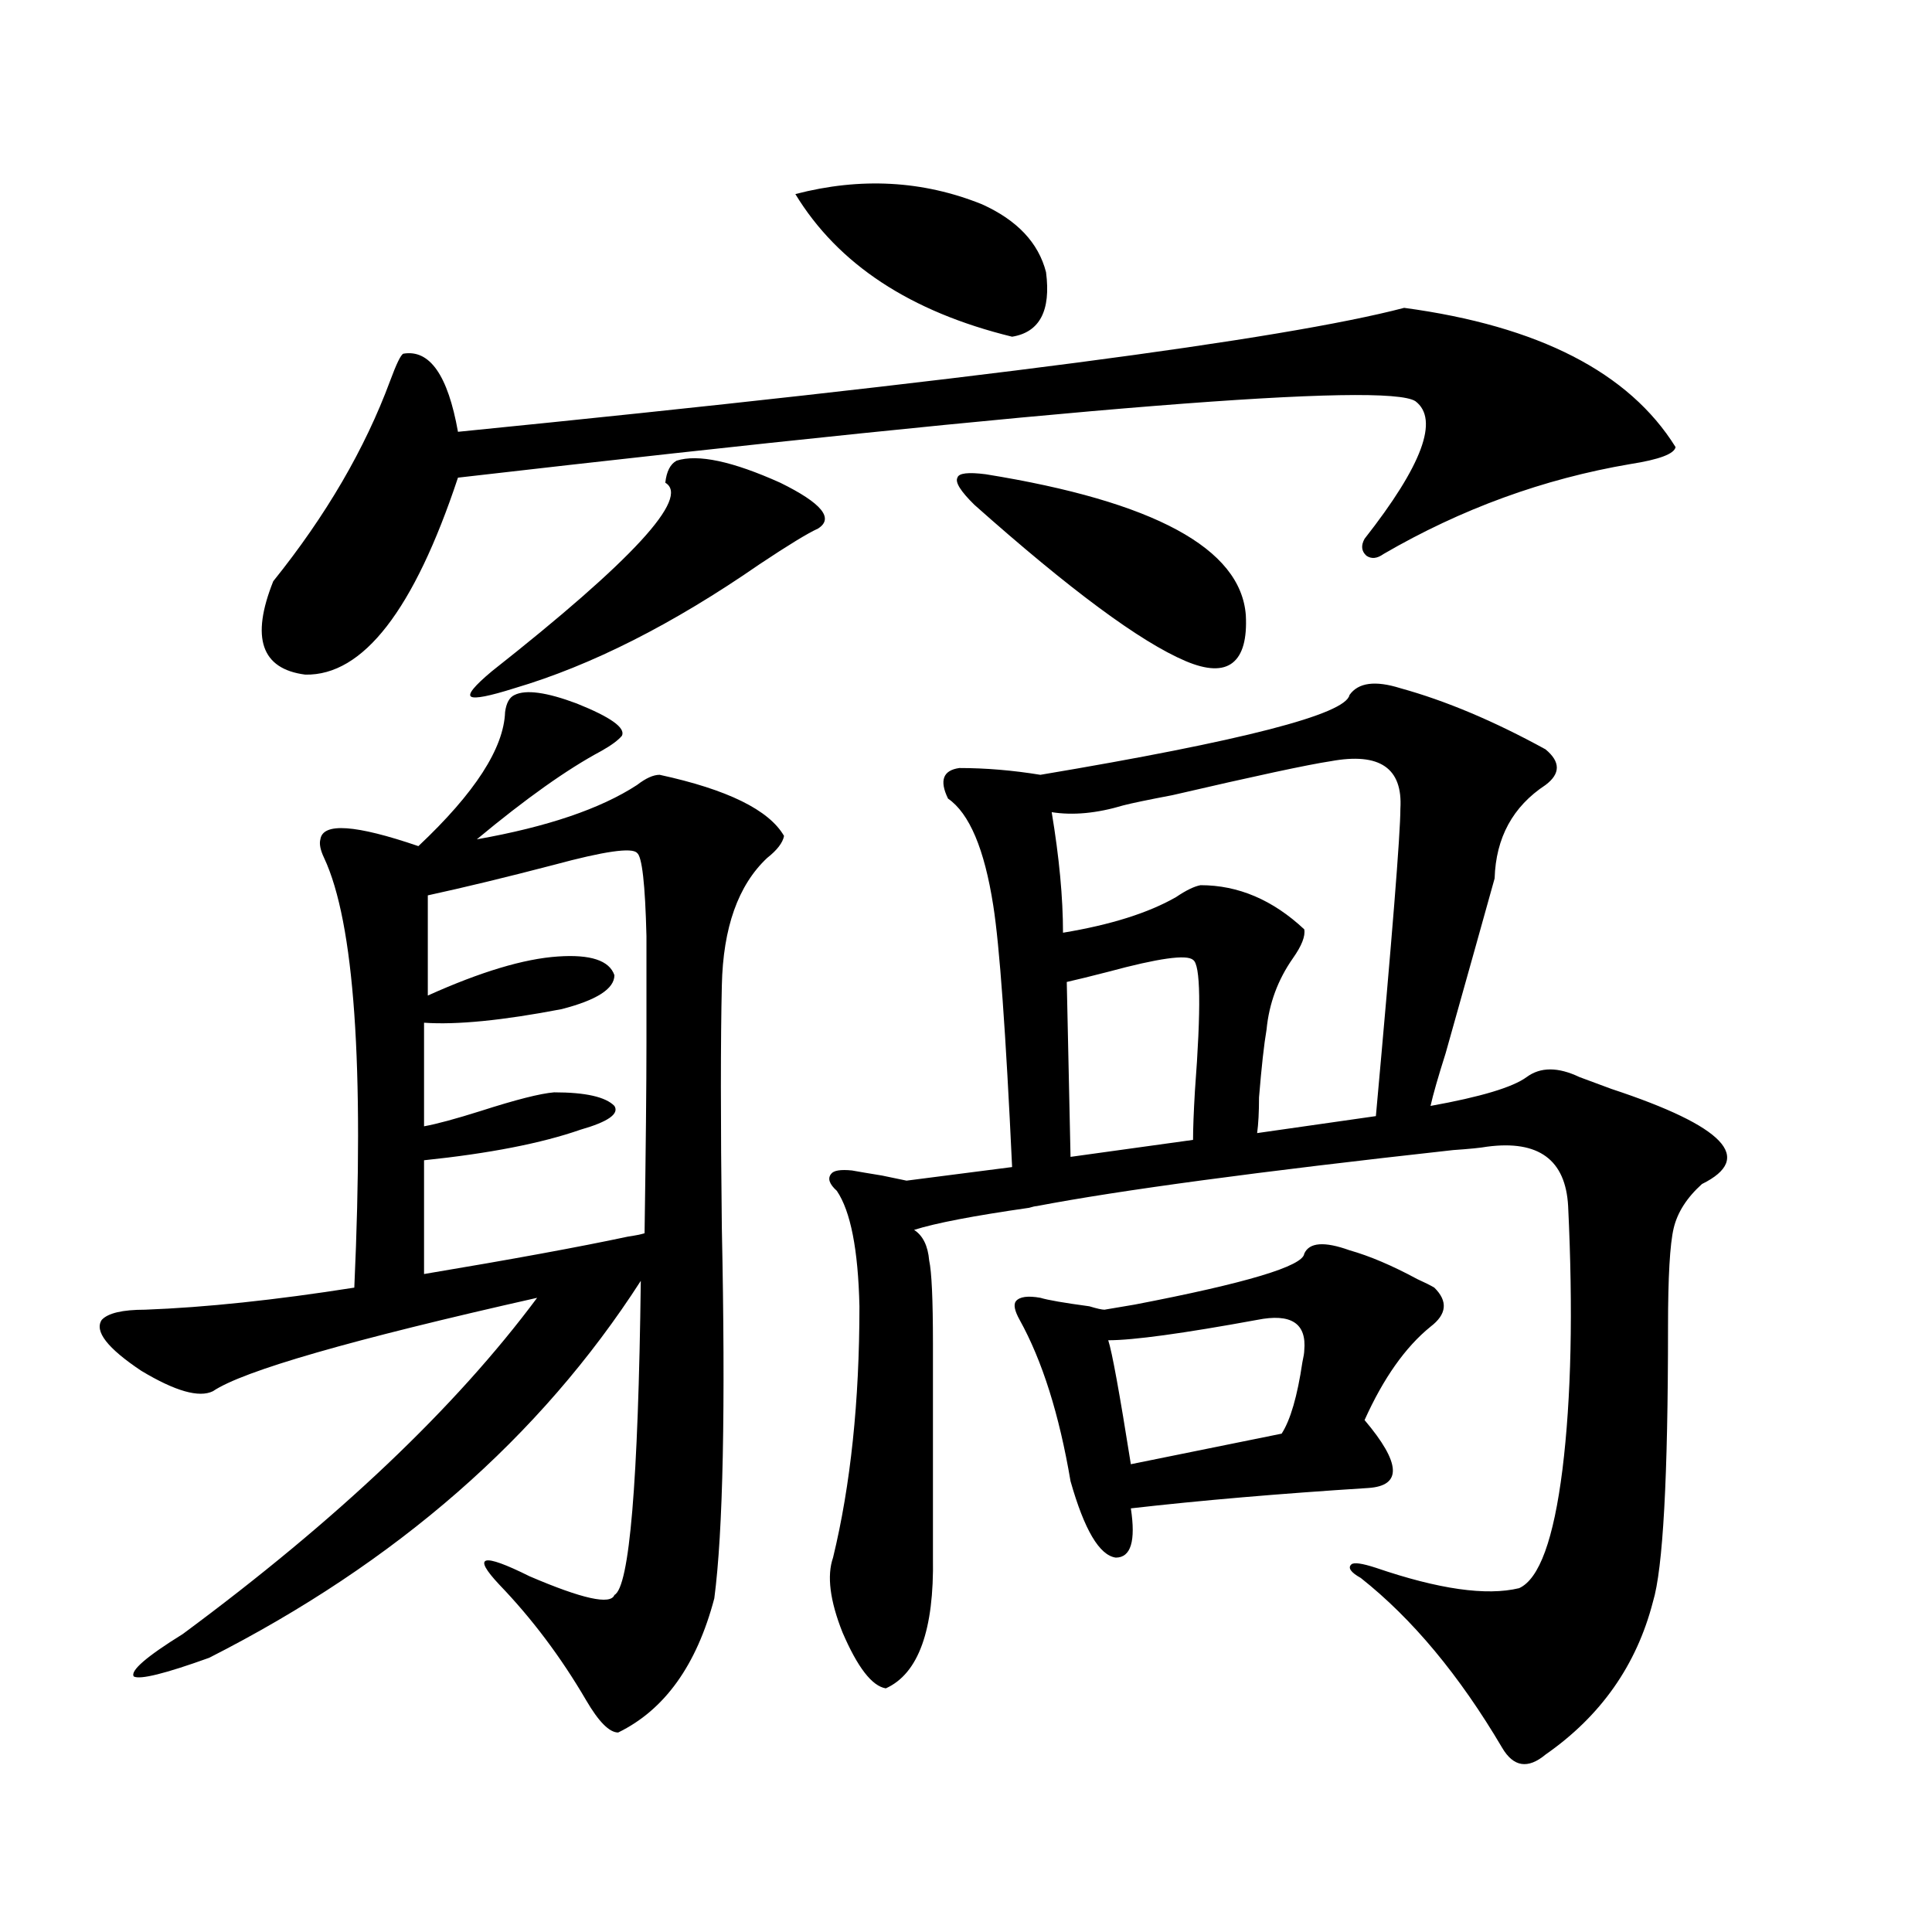
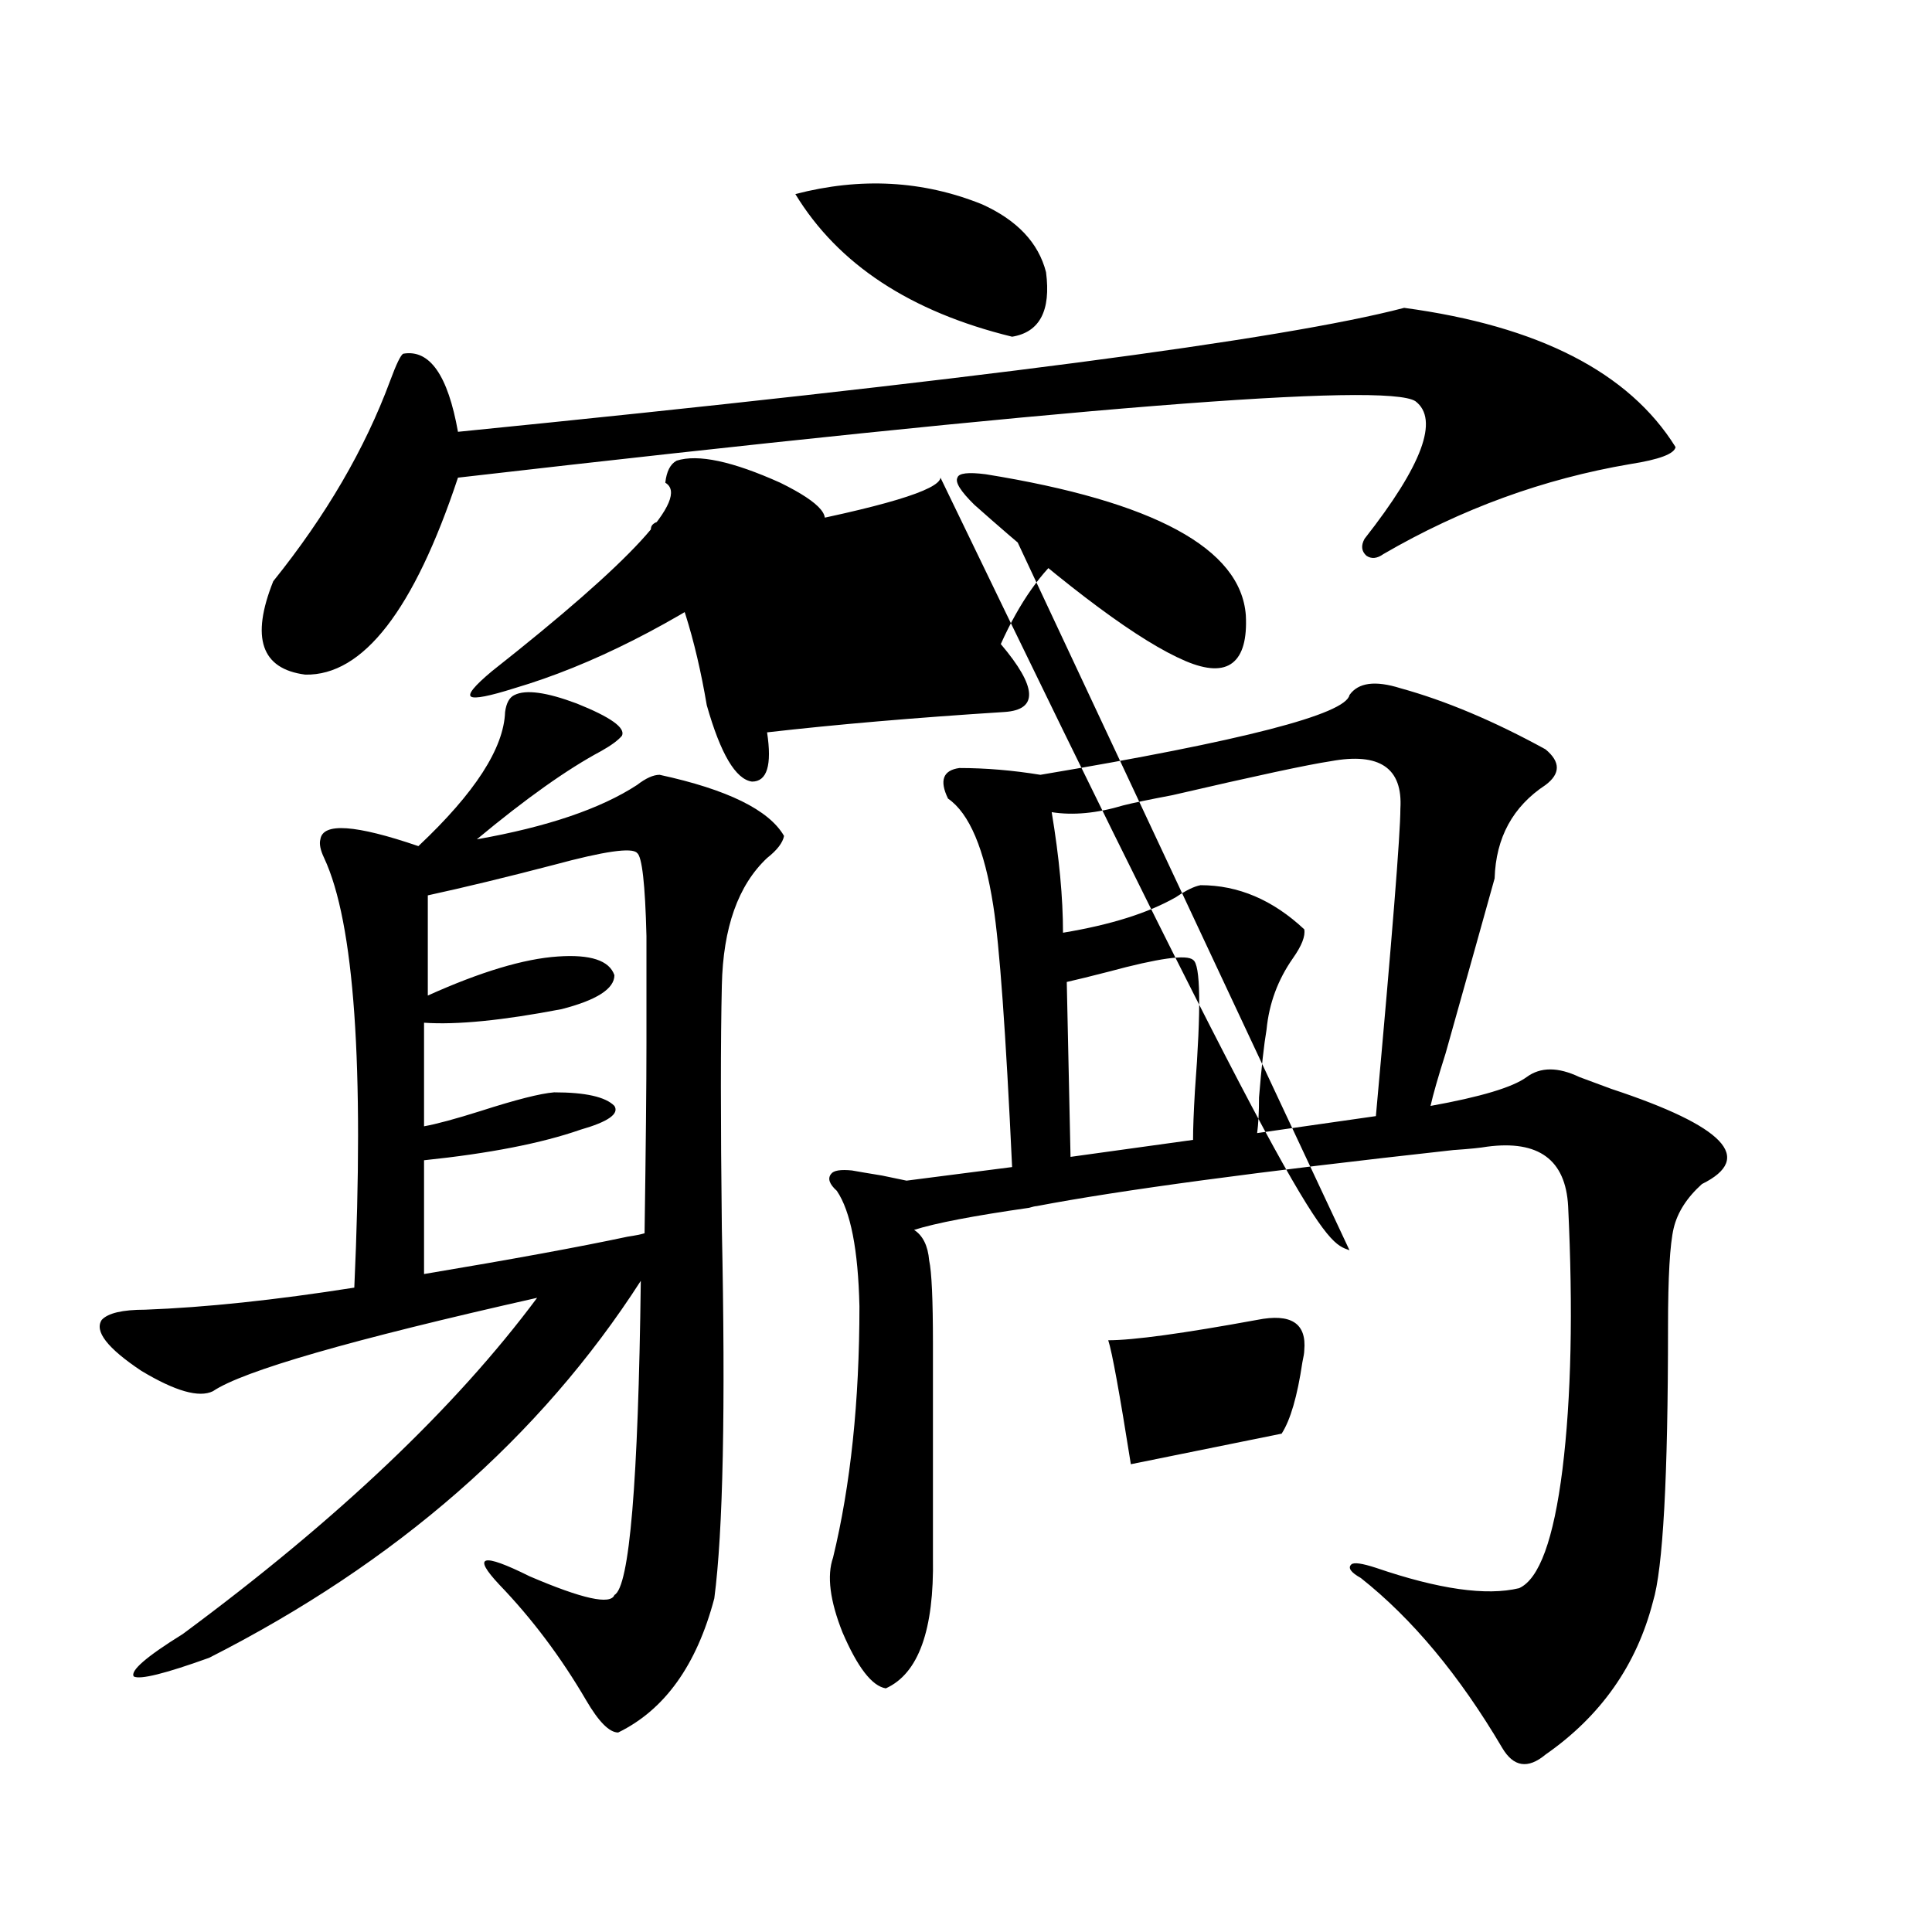
<svg xmlns="http://www.w3.org/2000/svg" version="1.1" id="图层_1" x="0px" y="0px" width="1000px" height="1000px" viewBox="0 0 1000 1000" enable-background="new 0 0 1000 1000" xml:space="preserve">
-   <path d="M266.311,359.73c5.854-2.925,16.585-1.456,32.194,4.395c17.561,7.031,25.365,12.606,23.414,16.699  c-1.951,2.349-5.533,4.985-10.731,7.91c-17.561,9.38-39.023,24.609-64.389,45.703c36.417-6.44,64.054-15.82,82.925-28.125  c4.543-3.516,8.445-5.273,11.707-5.273c35.121,7.622,56.584,18.169,64.389,31.641c-0.655,3.516-3.582,7.333-8.78,11.426  c-14.969,14.063-22.773,36.035-23.414,65.918c-0.655,28.125-0.655,70.024,0,125.684c1.951,93.164,0.641,157.036-3.902,191.602  c-9.115,34.565-25.7,57.706-49.755,69.434c-4.558,0-10.091-5.575-16.585-16.699c-13.018-22.274-27.972-42.188-44.877-59.766  c-14.313-15.229-9.115-16.699,15.609-4.395c27.316,11.714,41.95,14.941,43.901,9.668c7.805-4.106,12.348-58.296,13.658-162.598  c-52.041,80.859-126.506,145.898-223.409,195.117c-22.774,8.198-35.777,11.426-39.023,9.668  c-1.951-2.938,6.494-10.259,25.365-21.973c79.998-59.175,141.125-117.183,183.41-174.023c-96.263,21.685-152.191,37.793-167.8,48.34  c-7.165,3.516-19.512,0-37.072-10.547c-17.561-11.714-24.39-20.503-20.487-26.367c3.247-3.516,10.731-5.273,22.438-5.273  c31.219-1.167,67.315-4.972,108.29-11.426c5.198-114.835,0-188.965-15.609-222.363c-1.951-4.093-2.607-7.319-1.951-9.668  c1.295-8.789,18.201-7.608,50.73,3.516c29.267-27.534,44.221-50.675,44.876-69.434C262.073,363.837,263.704,360.911,266.311,359.73z   M726.787,159.34c69.587,9.38,116.415,33.398,140.484,72.07c-0.655,3.516-8.46,6.454-23.414,8.789  c-44.877,7.622-87.482,23.153-127.802,46.582c-3.262,2.349-6.188,2.637-8.78,0.879c-2.606-2.335-2.927-5.273-0.976-8.789  c29.908-38.081,38.688-61.812,26.341-71.191c-14.969-9.956-180.163,3.228-495.598,39.551  c-22.773,68.555-49.114,102.544-79.022,101.953c-22.774-2.925-28.292-19.034-16.585-48.34  c27.316-33.976,47.468-68.555,60.486-103.711c3.247-8.789,5.518-13.472,6.829-14.063c13.658-2.335,23.079,11.138,28.292,40.43  C501.092,197.133,664.35,175.751,726.787,159.34z M329.724,441.469c-2.606-2.925-16.92-0.879-42.926,6.152  c-24.725,6.454-46.508,11.728-65.364,15.82v51.855c27.316-12.305,49.754-19.034,67.315-20.215  c16.905-1.167,26.661,2.06,29.268,9.668c0,7.031-9.115,12.896-27.316,17.578c-30.578,5.864-54.313,8.212-71.217,7.031v53.613  c6.494-1.167,16.25-3.804,29.267-7.91c18.201-5.851,30.884-9.077,38.048-9.668c16.25,0,26.661,2.349,31.219,7.031  c2.592,4.106-3.262,8.212-17.561,12.305c-20.167,7.031-47.163,12.305-80.973,15.82v58.887  c45.517-7.608,80.638-14.063,105.363-19.336c3.902-0.577,6.829-1.167,8.78-1.758c0.641-43.945,0.976-76.753,0.976-98.438  c0-23.429,0-41.886,0-55.371C333.946,457.591,332.315,443.227,329.724,441.469z M350.211,238.441  c11.052-3.516,28.933,0.302,53.657,11.426c21.463,10.547,27.957,18.457,19.512,23.73c-5.213,2.349-15.289,8.501-30.243,18.457  c-44.877,31.063-87.162,52.446-126.826,64.16c-13.018,4.106-20.487,5.575-22.438,4.395c-1.951-1.167,1.616-5.562,10.731-13.184  c72.834-57.417,102.757-89.937,89.754-97.559C344.998,244.017,346.949,240.199,350.211,238.441z M411.673,100.453  c33.811-8.789,66.005-7.031,96.583,5.273c18.201,8.212,29.268,19.927,33.17,35.156c2.592,19.927-3.262,31.063-17.561,33.398  C471.184,161.399,433.776,136.79,411.673,100.453z M724.836,356.215c23.414,6.454,48.444,17.001,75.12,31.641  c7.805,6.454,7.805,12.606,0,18.457c-16.92,11.138-25.7,27.246-26.341,48.34c-5.213,18.759-13.658,48.931-25.365,90.527  c-3.902,12.305-6.509,21.396-7.805,27.246c26.006-4.683,42.591-9.668,49.755-14.941c7.149-5.273,16.25-5.273,27.316,0  c3.247,1.181,8.78,3.228,16.585,6.152c58.535,19.336,74.145,35.747,46.828,49.219c-7.805,7.031-12.683,14.653-14.634,22.852  c-1.951,8.212-2.927,25.2-2.927,50.977c0,77.935-2.606,125.396-7.805,142.383c-8.46,32.808-26.996,59.175-55.608,79.102  c-9.115,7.608-16.585,6.44-22.438-3.516c-22.118-37.505-46.508-66.797-73.169-87.891c-5.213-2.925-6.829-5.273-4.878-7.031  c1.296-1.167,5.519-0.577,12.683,1.758c32.515,11.124,57.225,14.64,74.145,10.547c10.396-4.696,17.881-25.187,22.438-61.523  c4.543-36.914,5.519-82.315,2.927-136.23c-1.311-24.019-15.289-34.277-41.95-30.762c-3.262,0.591-9.115,1.181-17.561,1.758  c-100.82,11.138-172.679,20.806-215.604,29.004c-0.655,0-1.951,0.302-3.902,0.879c-28.627,4.106-48.459,7.91-59.511,11.426  c4.543,2.938,7.149,8.212,7.805,15.82c1.296,5.864,1.951,20.215,1.951,43.066v110.742c0.641,37.491-7.484,60.054-24.39,67.676  c-7.164-1.181-14.634-10.849-22.438-29.004c-6.509-16.411-8.14-29.306-4.878-38.672c9.101-37.491,13.658-80.859,13.658-130.078  c-0.655-29.292-4.558-49.219-11.707-59.766c-3.902-3.516-4.878-6.44-2.927-8.789c1.296-1.758,4.878-2.335,10.731-1.758  c3.247,0.591,8.445,1.47,15.609,2.637c5.854,1.181,10.076,2.06,12.683,2.637l54.633-7.031  c-3.262-69.722-6.509-114.835-9.756-135.352c-4.558-29.292-12.362-47.749-23.414-55.371c-4.558-9.366-2.606-14.64,5.854-15.82  c13.658,0,27.637,1.181,41.95,3.516c104.708-17.578,158.045-31.339,159.996-41.309C703.038,353.29,711.818,352.122,724.836,356.215z   M510.207,245.473c87.147,14.063,132.024,38.384,134.631,72.949c0.641,12.305-1.631,20.517-6.829,24.609  c-5.213,4.106-13.338,3.817-24.39-0.879c-23.414-9.956-59.846-36.914-109.266-80.859c-7.164-7.031-10.091-11.714-8.78-14.063  C496.214,244.896,501.092,244.306,510.207,245.473z M698.495,647.133c10.396,2.938,22.104,7.91,35.121,14.941  c3.902,1.758,6.829,3.228,8.78,4.395c7.149,7.031,6.494,13.774-1.951,20.215c-13.018,10.547-24.39,26.669-34.146,48.34  c18.856,22.274,19.512,33.989,1.951,35.156c-46.188,2.938-87.162,6.454-122.924,10.547c2.592,17.001,0,25.488-7.805,25.488  c-8.46-1.167-16.265-14.351-23.414-39.551c-5.854-34.565-14.634-62.402-26.341-83.496c-2.606-4.683-3.262-7.91-1.951-9.668  c1.951-2.335,6.174-2.925,12.683-1.758c3.902,1.181,12.348,2.637,25.365,4.395c3.902,1.181,6.494,1.758,7.805,1.758  c3.247-0.577,8.445-1.456,15.609-2.637c57.88-11.124,87.147-19.913,87.803-26.367C677.673,643.04,685.478,642.45,698.495,647.133z   M712.153,577.699c8.445-93.164,12.683-146.187,12.683-159.082c1.296-21.094-10.731-29.292-36.097-24.609  c-11.707,1.758-39.023,7.622-81.949,17.578c-12.362,2.349-20.822,4.106-25.365,5.273c-13.658,4.106-26.021,5.273-37.072,3.516  c3.902,23.442,5.854,44.247,5.854,62.402c24.71-4.093,44.222-10.245,58.535-18.457c5.198-3.516,9.421-5.562,12.683-6.152  c19.512,0,37.393,7.622,53.657,22.852c0.641,3.516-1.311,8.501-5.854,14.941c-7.805,11.138-12.362,23.442-13.658,36.914  c-1.311,7.622-2.606,19.336-3.902,35.156c0,7.622-0.335,13.774-0.976,18.457L712.153,577.699z M552.157,508.266l1.951,90.527  l63.413-8.789c0-5.851,0.32-14.351,0.976-25.488c3.247-42.765,2.927-65.327-0.976-67.676c-3.262-2.925-17.896-0.879-43.901,6.152  C564.505,505.341,557.355,507.099,552.157,508.266z M650.691,683.168c-38.383,7.031-64.068,10.547-77.071,10.547  c1.951,5.864,5.854,27.246,11.707,64.16l78.047-15.82c4.543-7.031,8.125-19.336,10.731-36.914c0.641-2.925,0.976-4.972,0.976-6.152  C676.377,684.926,668.252,679.652,650.691,683.168z" />
+   <path d="M266.311,359.73c5.854-2.925,16.585-1.456,32.194,4.395c17.561,7.031,25.365,12.606,23.414,16.699  c-1.951,2.349-5.533,4.985-10.731,7.91c-17.561,9.38-39.023,24.609-64.389,45.703c36.417-6.44,64.054-15.82,82.925-28.125  c4.543-3.516,8.445-5.273,11.707-5.273c35.121,7.622,56.584,18.169,64.389,31.641c-0.655,3.516-3.582,7.333-8.78,11.426  c-14.969,14.063-22.773,36.035-23.414,65.918c-0.655,28.125-0.655,70.024,0,125.684c1.951,93.164,0.641,157.036-3.902,191.602  c-9.115,34.565-25.7,57.706-49.755,69.434c-4.558,0-10.091-5.575-16.585-16.699c-13.018-22.274-27.972-42.188-44.877-59.766  c-14.313-15.229-9.115-16.699,15.609-4.395c27.316,11.714,41.95,14.941,43.901,9.668c7.805-4.106,12.348-58.296,13.658-162.598  c-52.041,80.859-126.506,145.898-223.409,195.117c-22.774,8.198-35.777,11.426-39.023,9.668  c-1.951-2.938,6.494-10.259,25.365-21.973c79.998-59.175,141.125-117.183,183.41-174.023c-96.263,21.685-152.191,37.793-167.8,48.34  c-7.165,3.516-19.512,0-37.072-10.547c-17.561-11.714-24.39-20.503-20.487-26.367c3.247-3.516,10.731-5.273,22.438-5.273  c31.219-1.167,67.315-4.972,108.29-11.426c5.198-114.835,0-188.965-15.609-222.363c-1.951-4.093-2.607-7.319-1.951-9.668  c1.295-8.789,18.201-7.608,50.73,3.516c29.267-27.534,44.221-50.675,44.876-69.434C262.073,363.837,263.704,360.911,266.311,359.73z   M726.787,159.34c69.587,9.38,116.415,33.398,140.484,72.07c-0.655,3.516-8.46,6.454-23.414,8.789  c-44.877,7.622-87.482,23.153-127.802,46.582c-3.262,2.349-6.188,2.637-8.78,0.879c-2.606-2.335-2.927-5.273-0.976-8.789  c29.908-38.081,38.688-61.812,26.341-71.191c-14.969-9.956-180.163,3.228-495.598,39.551  c-22.773,68.555-49.114,102.544-79.022,101.953c-22.774-2.925-28.292-19.034-16.585-48.34  c27.316-33.976,47.468-68.555,60.486-103.711c3.247-8.789,5.518-13.472,6.829-14.063c13.658-2.335,23.079,11.138,28.292,40.43  C501.092,197.133,664.35,175.751,726.787,159.34z M329.724,441.469c-2.606-2.925-16.92-0.879-42.926,6.152  c-24.725,6.454-46.508,11.728-65.364,15.82v51.855c27.316-12.305,49.754-19.034,67.315-20.215  c16.905-1.167,26.661,2.06,29.268,9.668c0,7.031-9.115,12.896-27.316,17.578c-30.578,5.864-54.313,8.212-71.217,7.031v53.613  c6.494-1.167,16.25-3.804,29.267-7.91c18.201-5.851,30.884-9.077,38.048-9.668c16.25,0,26.661,2.349,31.219,7.031  c2.592,4.106-3.262,8.212-17.561,12.305c-20.167,7.031-47.163,12.305-80.973,15.82v58.887  c45.517-7.608,80.638-14.063,105.363-19.336c3.902-0.577,6.829-1.167,8.78-1.758c0.641-43.945,0.976-76.753,0.976-98.438  c0-23.429,0-41.886,0-55.371C333.946,457.591,332.315,443.227,329.724,441.469z M350.211,238.441  c11.052-3.516,28.933,0.302,53.657,11.426c21.463,10.547,27.957,18.457,19.512,23.73c-5.213,2.349-15.289,8.501-30.243,18.457  c-44.877,31.063-87.162,52.446-126.826,64.16c-13.018,4.106-20.487,5.575-22.438,4.395c-1.951-1.167,1.616-5.562,10.731-13.184  c72.834-57.417,102.757-89.937,89.754-97.559C344.998,244.017,346.949,240.199,350.211,238.441z M411.673,100.453  c33.811-8.789,66.005-7.031,96.583,5.273c18.201,8.212,29.268,19.927,33.17,35.156c2.592,19.927-3.262,31.063-17.561,33.398  C471.184,161.399,433.776,136.79,411.673,100.453z M724.836,356.215c23.414,6.454,48.444,17.001,75.12,31.641  c7.805,6.454,7.805,12.606,0,18.457c-16.92,11.138-25.7,27.246-26.341,48.34c-5.213,18.759-13.658,48.931-25.365,90.527  c-3.902,12.305-6.509,21.396-7.805,27.246c26.006-4.683,42.591-9.668,49.755-14.941c7.149-5.273,16.25-5.273,27.316,0  c3.247,1.181,8.78,3.228,16.585,6.152c58.535,19.336,74.145,35.747,46.828,49.219c-7.805,7.031-12.683,14.653-14.634,22.852  c-1.951,8.212-2.927,25.2-2.927,50.977c0,77.935-2.606,125.396-7.805,142.383c-8.46,32.808-26.996,59.175-55.608,79.102  c-9.115,7.608-16.585,6.44-22.438-3.516c-22.118-37.505-46.508-66.797-73.169-87.891c-5.213-2.925-6.829-5.273-4.878-7.031  c1.296-1.167,5.519-0.577,12.683,1.758c32.515,11.124,57.225,14.64,74.145,10.547c10.396-4.696,17.881-25.187,22.438-61.523  c4.543-36.914,5.519-82.315,2.927-136.23c-1.311-24.019-15.289-34.277-41.95-30.762c-3.262,0.591-9.115,1.181-17.561,1.758  c-100.82,11.138-172.679,20.806-215.604,29.004c-0.655,0-1.951,0.302-3.902,0.879c-28.627,4.106-48.459,7.91-59.511,11.426  c4.543,2.938,7.149,8.212,7.805,15.82c1.296,5.864,1.951,20.215,1.951,43.066v110.742c0.641,37.491-7.484,60.054-24.39,67.676  c-7.164-1.181-14.634-10.849-22.438-29.004c-6.509-16.411-8.14-29.306-4.878-38.672c9.101-37.491,13.658-80.859,13.658-130.078  c-0.655-29.292-4.558-49.219-11.707-59.766c-3.902-3.516-4.878-6.44-2.927-8.789c1.296-1.758,4.878-2.335,10.731-1.758  c3.247,0.591,8.445,1.47,15.609,2.637c5.854,1.181,10.076,2.06,12.683,2.637l54.633-7.031  c-3.262-69.722-6.509-114.835-9.756-135.352c-4.558-29.292-12.362-47.749-23.414-55.371c-4.558-9.366-2.606-14.64,5.854-15.82  c13.658,0,27.637,1.181,41.95,3.516c104.708-17.578,158.045-31.339,159.996-41.309C703.038,353.29,711.818,352.122,724.836,356.215z   M510.207,245.473c87.147,14.063,132.024,38.384,134.631,72.949c0.641,12.305-1.631,20.517-6.829,24.609  c-5.213,4.106-13.338,3.817-24.39-0.879c-23.414-9.956-59.846-36.914-109.266-80.859c-7.164-7.031-10.091-11.714-8.78-14.063  C496.214,244.896,501.092,244.306,510.207,245.473z c10.396,2.938,22.104,7.91,35.121,14.941  c3.902,1.758,6.829,3.228,8.78,4.395c7.149,7.031,6.494,13.774-1.951,20.215c-13.018,10.547-24.39,26.669-34.146,48.34  c18.856,22.274,19.512,33.989,1.951,35.156c-46.188,2.938-87.162,6.454-122.924,10.547c2.592,17.001,0,25.488-7.805,25.488  c-8.46-1.167-16.265-14.351-23.414-39.551c-5.854-34.565-14.634-62.402-26.341-83.496c-2.606-4.683-3.262-7.91-1.951-9.668  c1.951-2.335,6.174-2.925,12.683-1.758c3.902,1.181,12.348,2.637,25.365,4.395c3.902,1.181,6.494,1.758,7.805,1.758  c3.247-0.577,8.445-1.456,15.609-2.637c57.88-11.124,87.147-19.913,87.803-26.367C677.673,643.04,685.478,642.45,698.495,647.133z   M712.153,577.699c8.445-93.164,12.683-146.187,12.683-159.082c1.296-21.094-10.731-29.292-36.097-24.609  c-11.707,1.758-39.023,7.622-81.949,17.578c-12.362,2.349-20.822,4.106-25.365,5.273c-13.658,4.106-26.021,5.273-37.072,3.516  c3.902,23.442,5.854,44.247,5.854,62.402c24.71-4.093,44.222-10.245,58.535-18.457c5.198-3.516,9.421-5.562,12.683-6.152  c19.512,0,37.393,7.622,53.657,22.852c0.641,3.516-1.311,8.501-5.854,14.941c-7.805,11.138-12.362,23.442-13.658,36.914  c-1.311,7.622-2.606,19.336-3.902,35.156c0,7.622-0.335,13.774-0.976,18.457L712.153,577.699z M552.157,508.266l1.951,90.527  l63.413-8.789c0-5.851,0.32-14.351,0.976-25.488c3.247-42.765,2.927-65.327-0.976-67.676c-3.262-2.925-17.896-0.879-43.901,6.152  C564.505,505.341,557.355,507.099,552.157,508.266z M650.691,683.168c-38.383,7.031-64.068,10.547-77.071,10.547  c1.951,5.864,5.854,27.246,11.707,64.16l78.047-15.82c4.543-7.031,8.125-19.336,10.731-36.914c0.641-2.925,0.976-4.972,0.976-6.152  C676.377,684.926,668.252,679.652,650.691,683.168z" />
</svg>